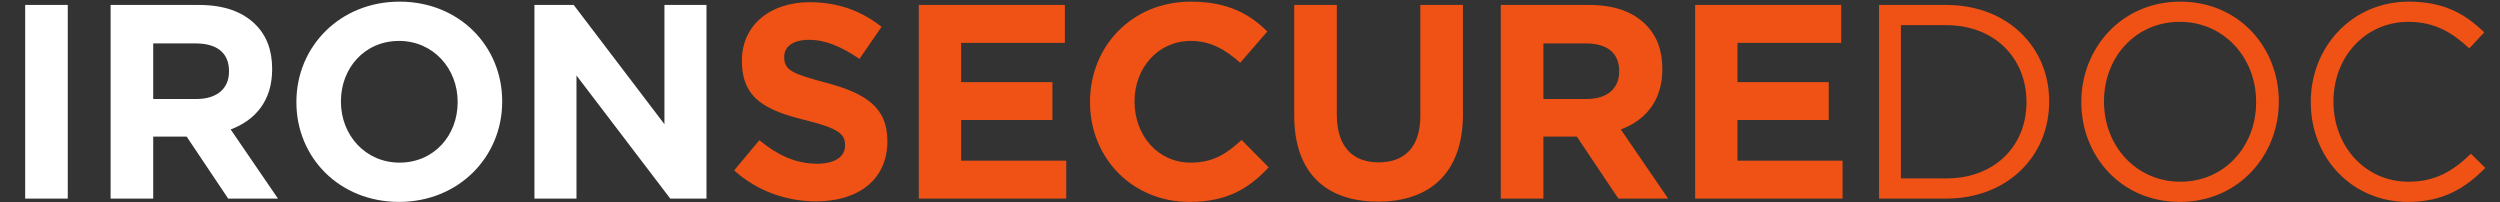
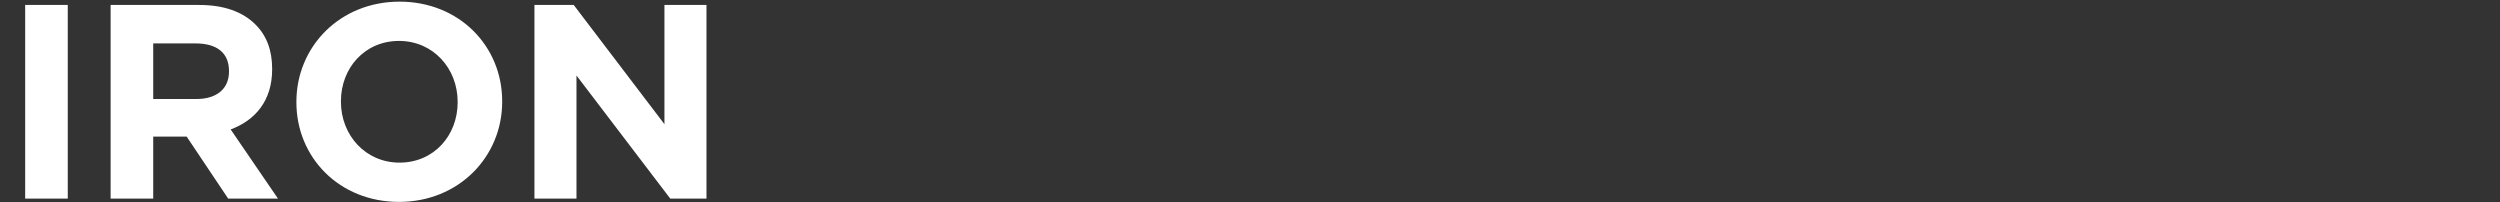
<svg xmlns="http://www.w3.org/2000/svg" width="705" height="57" viewBox="0 0 705 57" fill="none">
  <rect x="0" y="0" width="705" height="57" fill="#333333" stroke="none" />
  <path d="M7.098 56V1.4H19.11V56H7.098ZM31.195 56V1.4H56.155C63.097 1.4 68.401 3.272 72.067 6.938C75.187 10.058 76.747 14.192 76.747 19.418V19.574C76.747 28.388 71.989 33.926 65.047 36.5L78.385 56H64.345L52.645 38.528H43.207V56H31.195ZM43.207 27.92H55.375C61.303 27.92 64.579 24.878 64.579 20.198V20.042C64.579 14.816 61.069 12.242 55.141 12.242H43.207V27.92ZM112.522 56.936C95.674 56.936 83.584 44.378 83.584 28.856V28.7C83.584 13.178 95.83 0.464 112.678 0.464C129.526 0.464 141.616 13.022 141.616 28.544V28.7C141.616 44.222 129.37 56.936 112.522 56.936ZM112.678 45.86C122.35 45.86 129.058 38.216 129.058 28.856V28.7C129.058 19.34 122.194 11.54 112.522 11.54C102.85 11.54 96.142 19.184 96.142 28.544V28.7C96.142 38.06 103.006 45.86 112.678 45.86ZM150.712 56V1.4H161.788L187.372 35.018V1.4H199.228V56H189.01L162.568 21.29V56H150.712Z" fill="white" />
-   <path d="M230.197 56.78C221.851 56.78 213.583 53.972 207.031 48.044L214.129 39.542C219.121 43.598 224.191 46.172 230.431 46.172C235.423 46.172 238.309 44.222 238.309 41.024V40.868C238.309 37.826 236.437 36.188 227.311 33.926C216.235 31.196 209.215 27.998 209.215 17.234V17.078C209.215 7.172 217.093 0.62 228.325 0.62C236.359 0.62 242.989 3.116 248.605 7.562L242.365 16.61C237.451 13.256 232.849 11.228 228.169 11.228C223.489 11.228 221.149 13.256 221.149 15.986V16.142C221.149 19.808 223.489 20.822 232.927 23.318C244.003 26.282 250.243 30.182 250.243 39.698V39.854C250.243 50.696 241.975 56.78 230.197 56.78ZM259.107 56V1.4H300.291V12.086H271.041V23.162H296.781V33.848H271.041V45.314H300.681V56H259.107ZM335.385 56.936C319.317 56.936 307.383 44.534 307.383 28.856V28.7C307.383 13.178 319.083 0.464 335.853 0.464C346.071 0.464 352.389 3.896 357.381 8.888L349.737 17.702C345.447 13.88 341.313 11.54 335.775 11.54C326.571 11.54 319.941 19.184 319.941 28.544V28.7C319.941 38.06 326.415 45.86 335.775 45.86C342.015 45.86 345.837 43.442 350.127 39.464L357.771 47.186C352.155 53.192 345.993 56.936 335.385 56.936ZM388.603 56.858C373.939 56.858 364.969 48.746 364.969 32.6V1.4H376.981V32.288C376.981 41.258 381.349 45.782 388.759 45.782C396.169 45.782 400.537 41.414 400.537 32.678V1.4H412.549V32.21C412.549 48.746 403.267 56.858 388.603 56.858ZM423.224 56V1.4H448.184C455.126 1.4 460.43 3.272 464.096 6.938C467.216 10.058 468.776 14.192 468.776 19.418V19.574C468.776 28.388 464.018 33.926 457.076 36.5L470.414 56H456.374L444.674 38.528H435.236V56H423.224ZM435.236 27.92H447.404C453.332 27.92 456.608 24.878 456.608 20.198V20.042C456.608 14.816 453.098 12.242 447.17 12.242H435.236V27.92ZM478.032 56V1.4H519.216V12.086H489.966V23.162H515.706V33.848H489.966V45.314H519.606V56H478.032ZM529.895 56V1.4H548.849C566.009 1.4 577.865 13.178 577.865 28.544V28.7C577.865 44.066 566.009 56 548.849 56H529.895ZM548.849 7.094H536.057V50.306H548.849C562.655 50.306 571.469 41.024 571.469 28.856V28.7C571.469 16.61 562.655 7.094 548.849 7.094ZM614.699 56.936C598.085 56.936 586.931 43.91 586.931 28.856V28.7C586.931 13.646 598.241 0.464 614.855 0.464C631.469 0.464 642.623 13.49 642.623 28.544V28.7C642.623 43.754 631.313 56.936 614.699 56.936ZM614.855 51.242C627.335 51.242 636.227 41.258 636.227 28.856V28.7C636.227 16.298 627.179 6.158 614.699 6.158C602.219 6.158 593.327 16.142 593.327 28.544V28.7C593.327 41.102 602.375 51.242 614.855 51.242ZM679.019 56.936C663.263 56.936 651.641 44.534 651.641 28.856V28.7C651.641 13.256 663.263 0.464 679.253 0.464C689.159 0.464 695.165 3.896 700.547 9.122L696.335 13.646C691.655 9.278 686.663 6.158 679.175 6.158C667.085 6.158 658.037 15.986 658.037 28.544V28.7C658.037 41.336 667.085 51.242 679.175 51.242C686.663 51.242 691.577 48.356 696.803 43.364L700.859 47.342C695.243 53.114 688.847 56.936 679.019 56.936Z" fill="#EF5214" />
</svg>